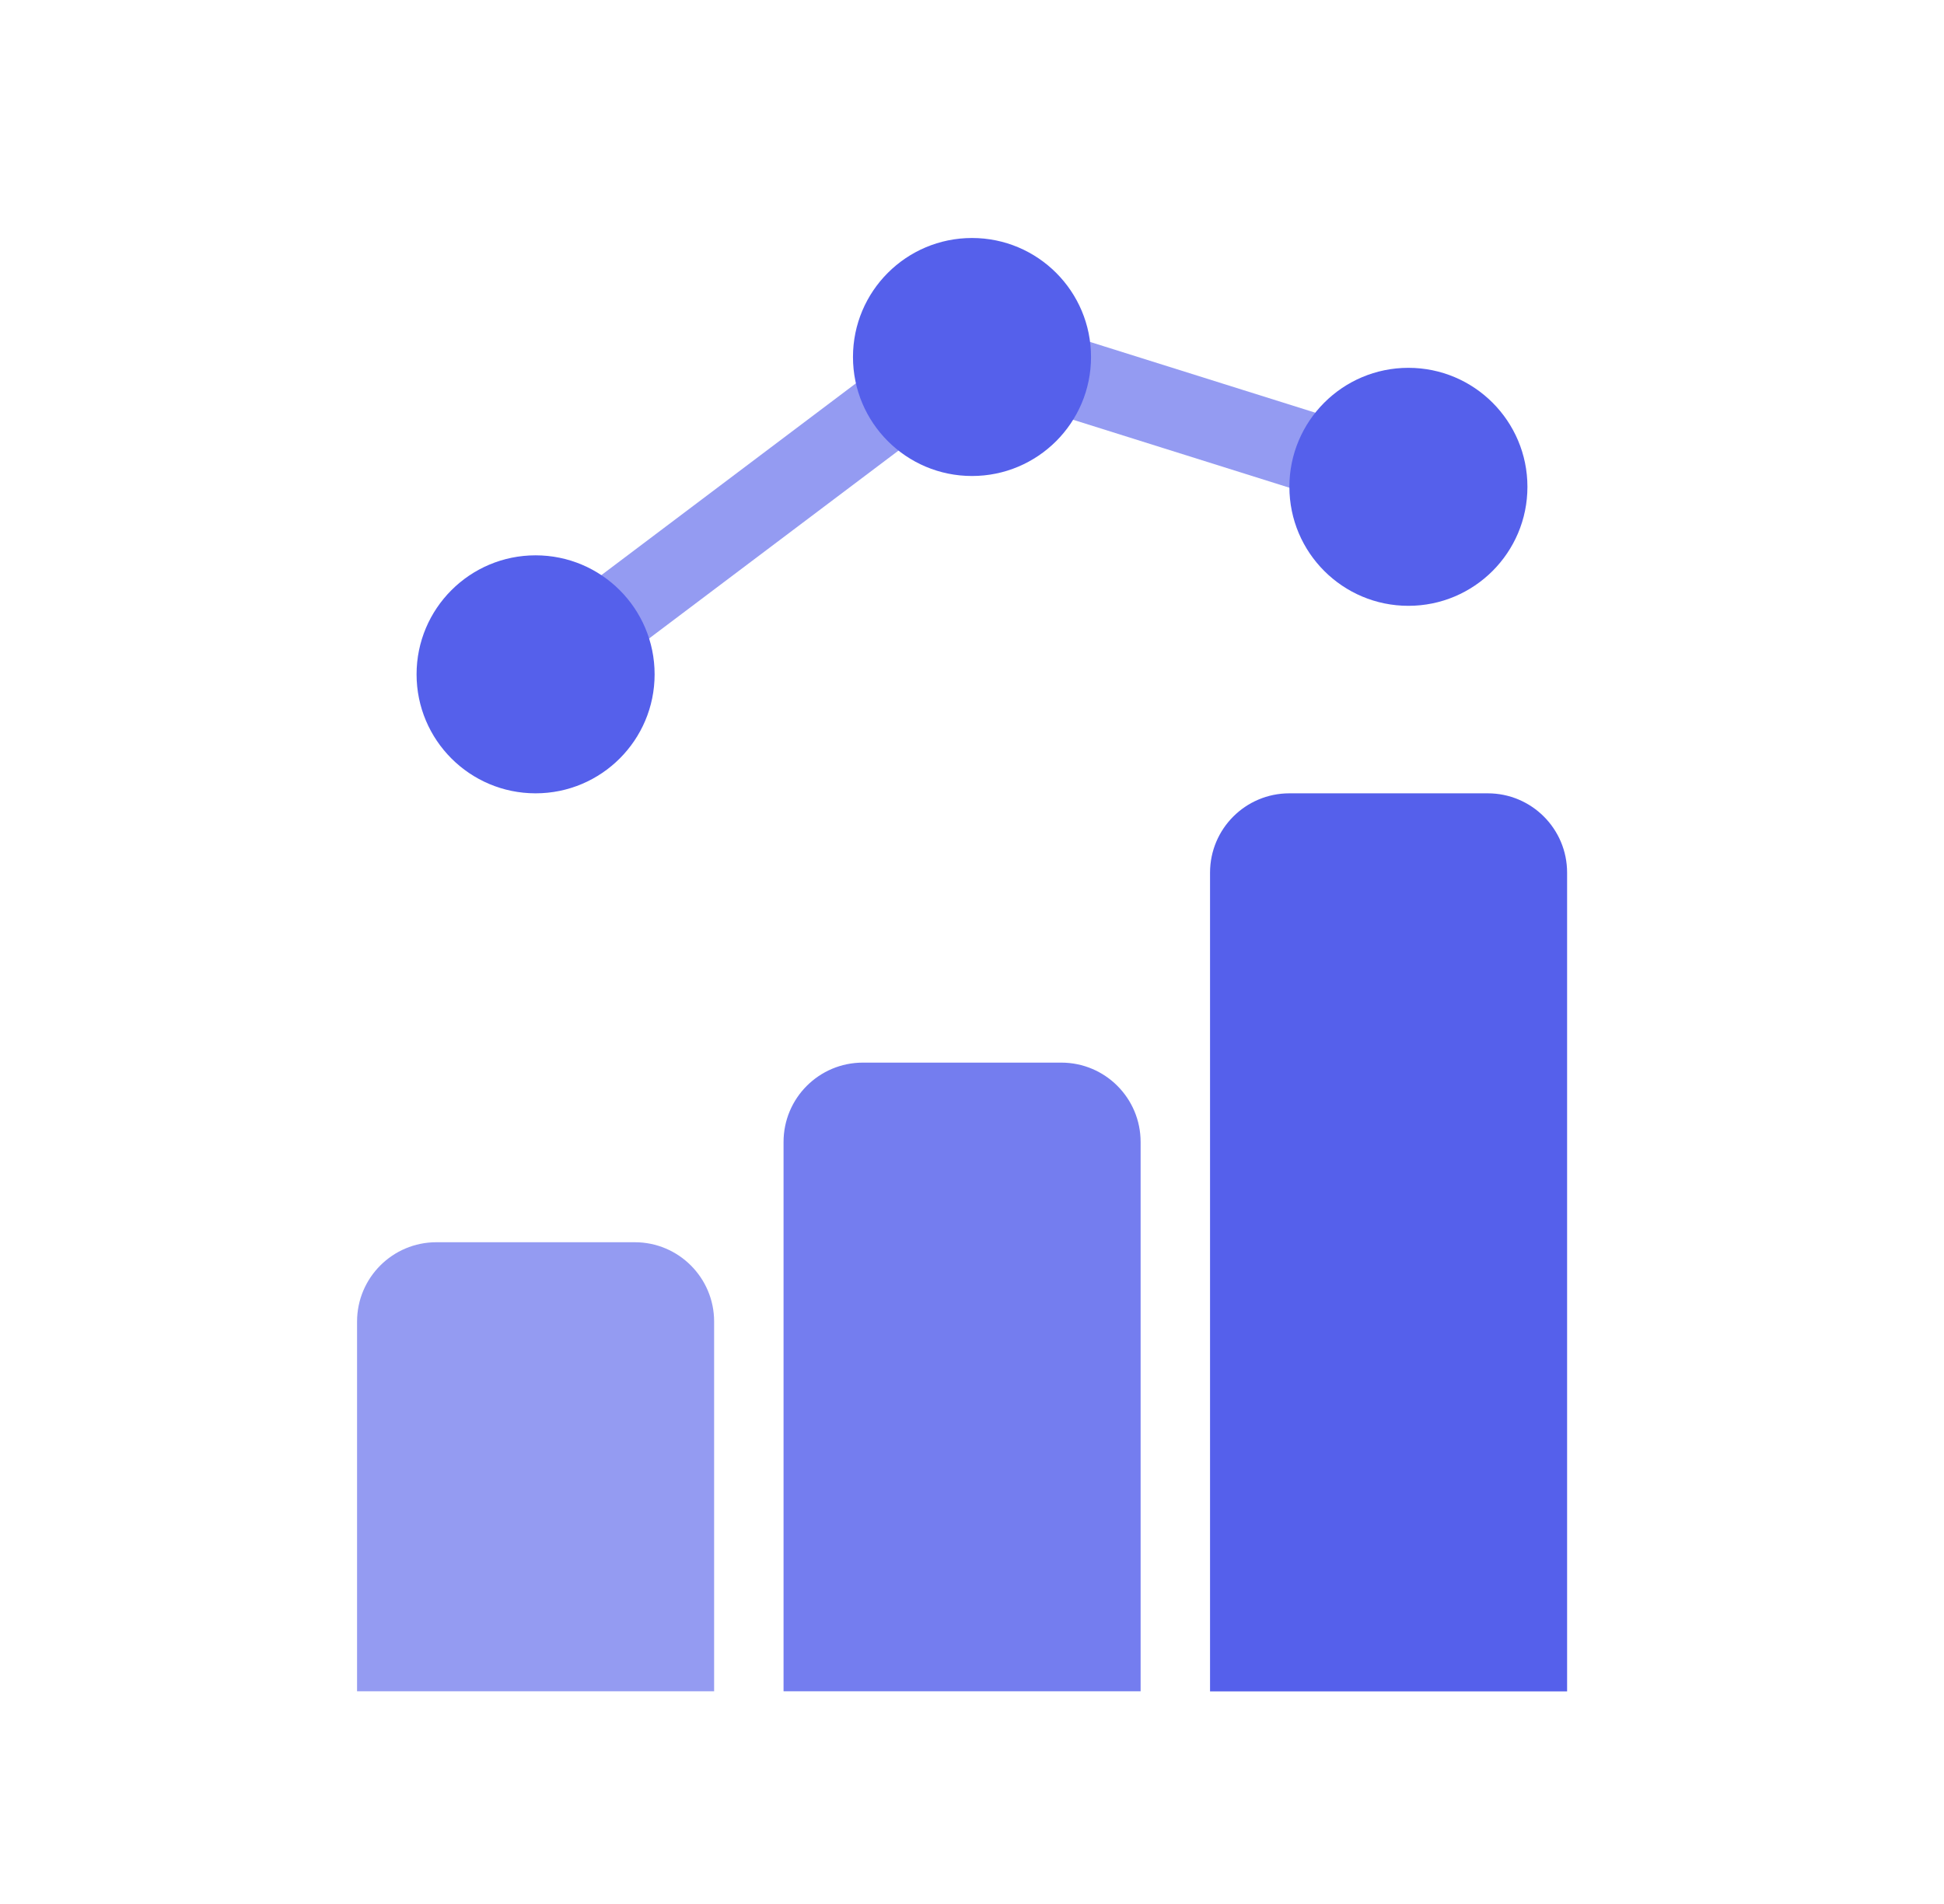
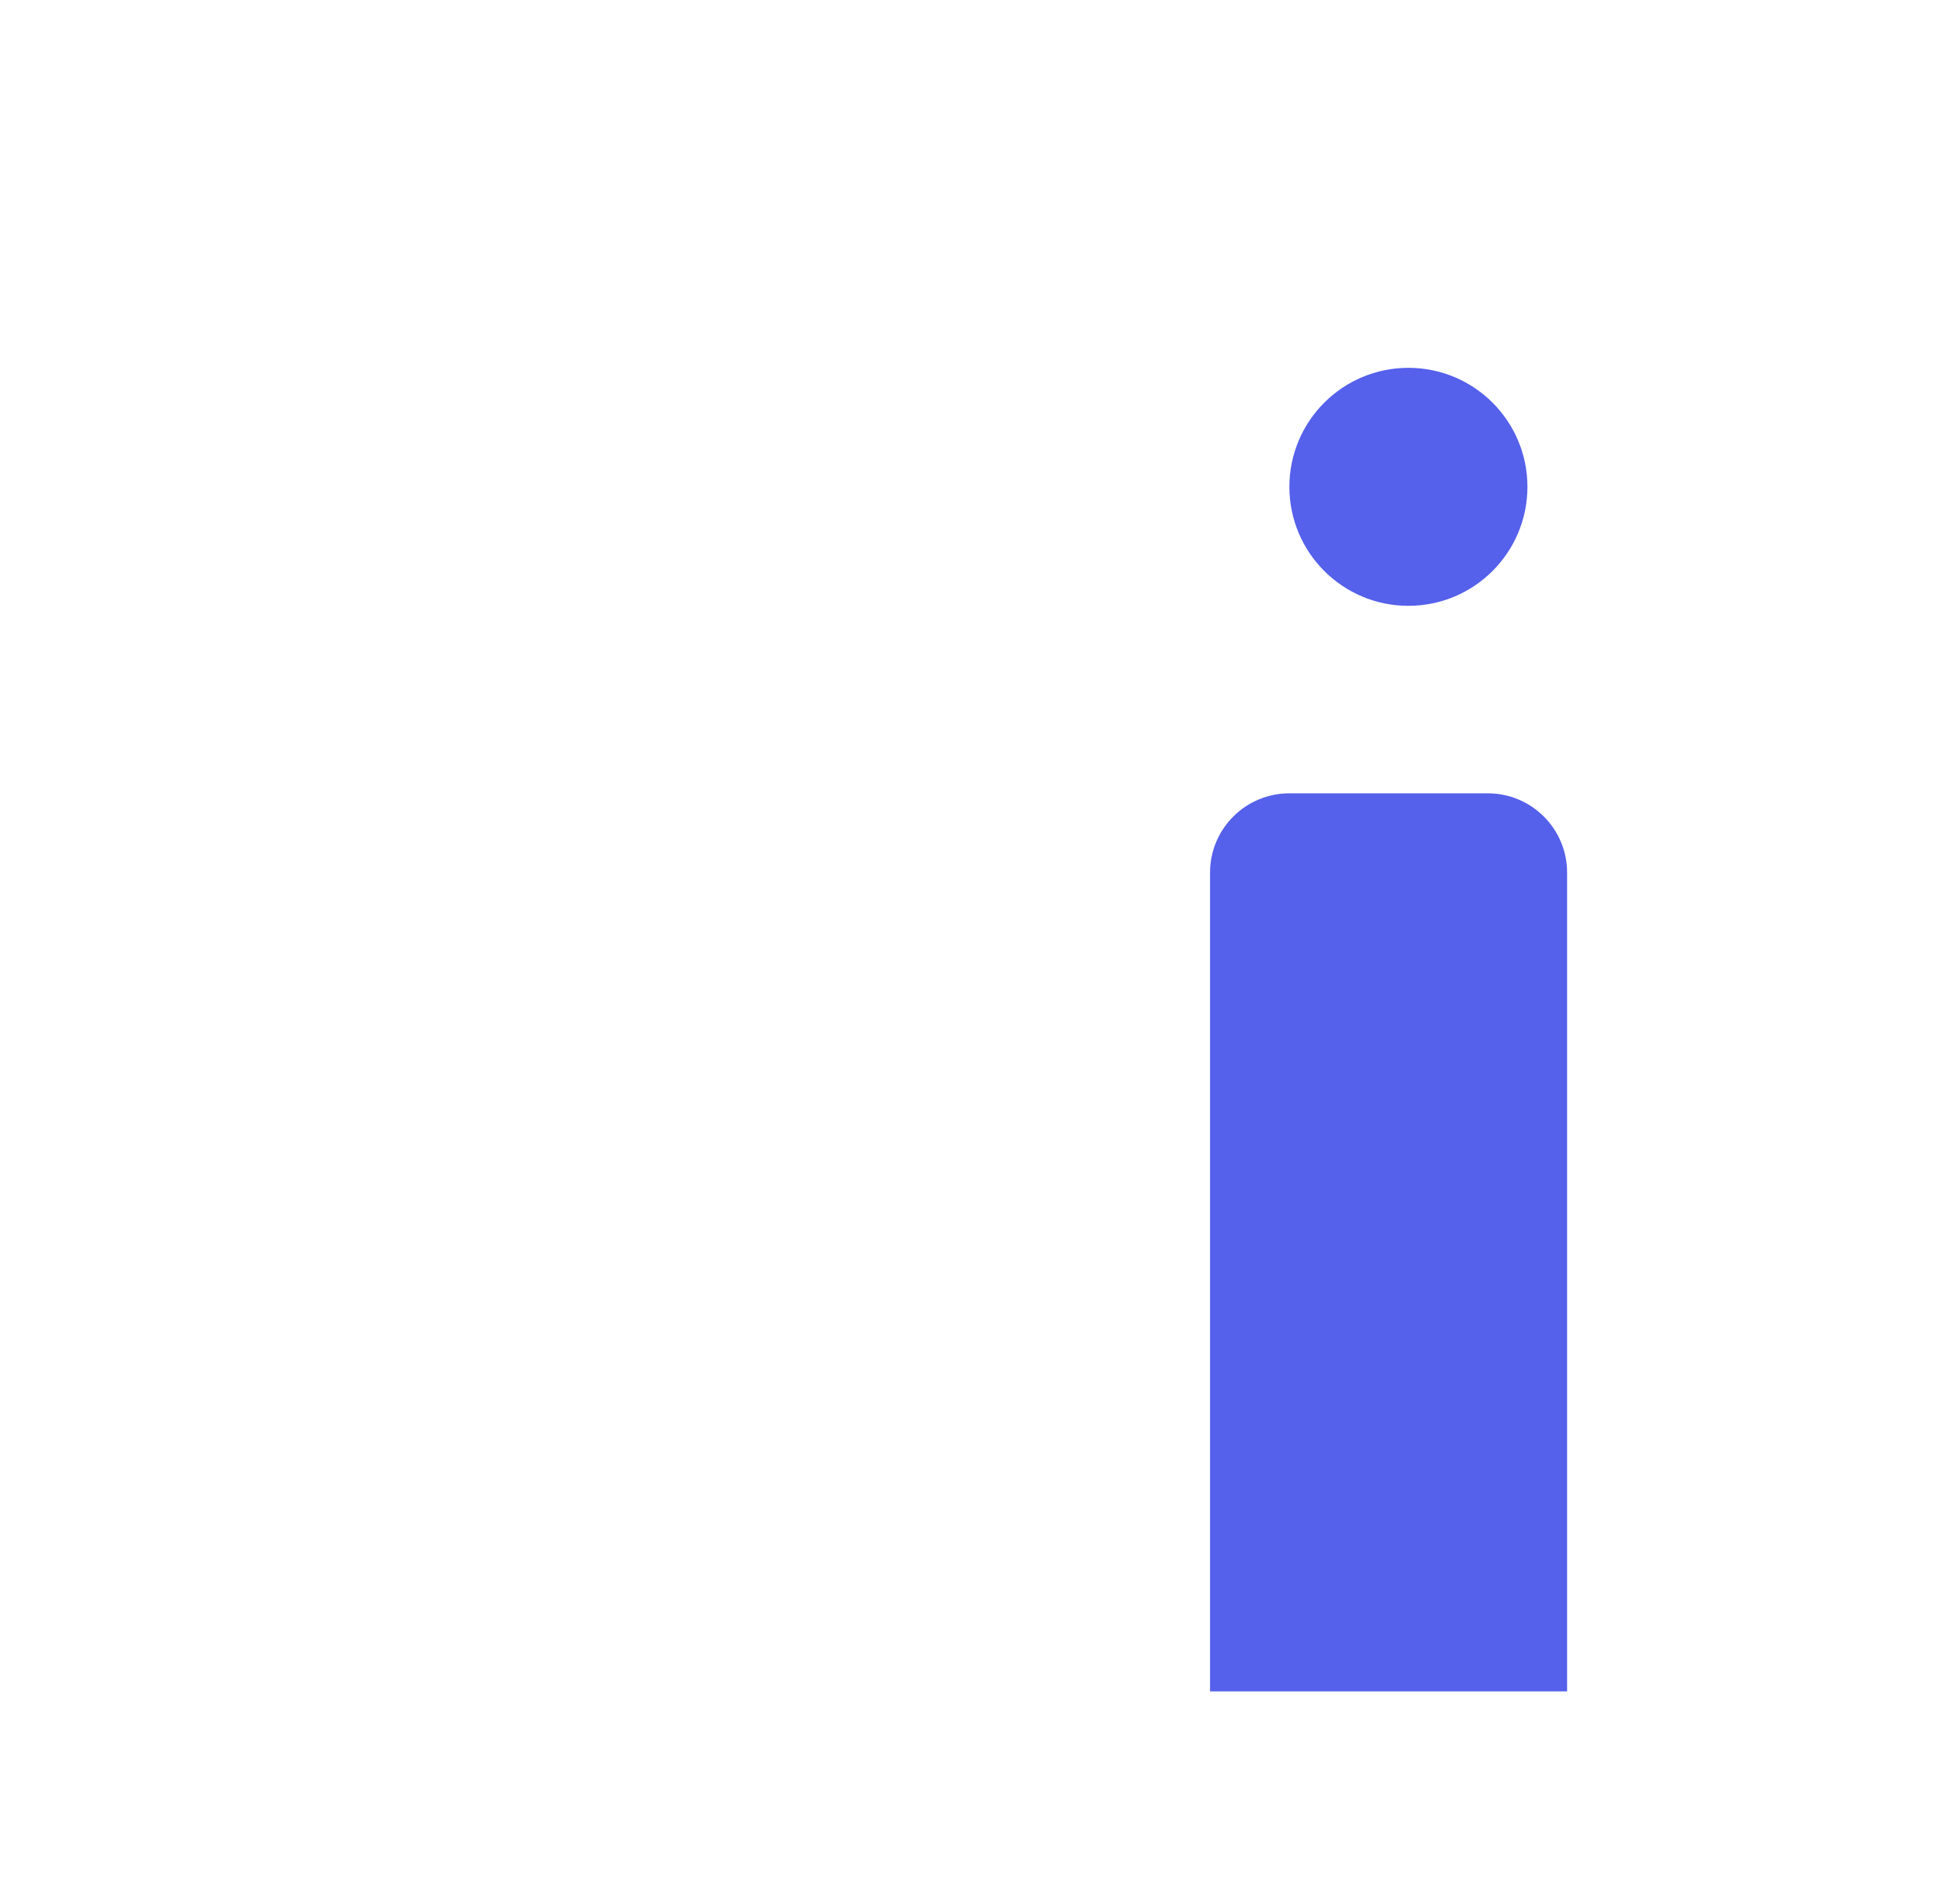
<svg xmlns="http://www.w3.org/2000/svg" width="49" height="48" viewBox="0 0 49 48" fill="none">
-   <path d="M9 33.317C9 32.213 9.895 31.317 11 31.317H16C17.105 31.317 18 32.213 18 33.317V42.638H9V33.317Z" fill="#949BF2" />
-   <path d="M19.75 28.789C19.75 27.684 20.645 26.789 21.75 26.789H26.75C27.855 26.789 28.75 27.684 28.75 28.789V42.638H19.75V28.789Z" fill="#747DEF" />
  <path d="M30.5 22C30.5 20.895 31.395 20 32.5 20H37.5C38.605 20 39.5 20.895 39.5 22V42.641H30.5V22Z" fill="#5560EB" />
-   <path d="M13.5 17L24.479 8.727L35.727 12.261" stroke="#949BF2" stroke-width="2" />
-   <circle cx="13.5" cy="17" r="3" fill="#5560EB" />
-   <circle cx="24.5" cy="9" r="3" fill="#5560EB" />
  <circle cx="35.5" cy="12.273" r="3" fill="#5560EB" />
</svg>